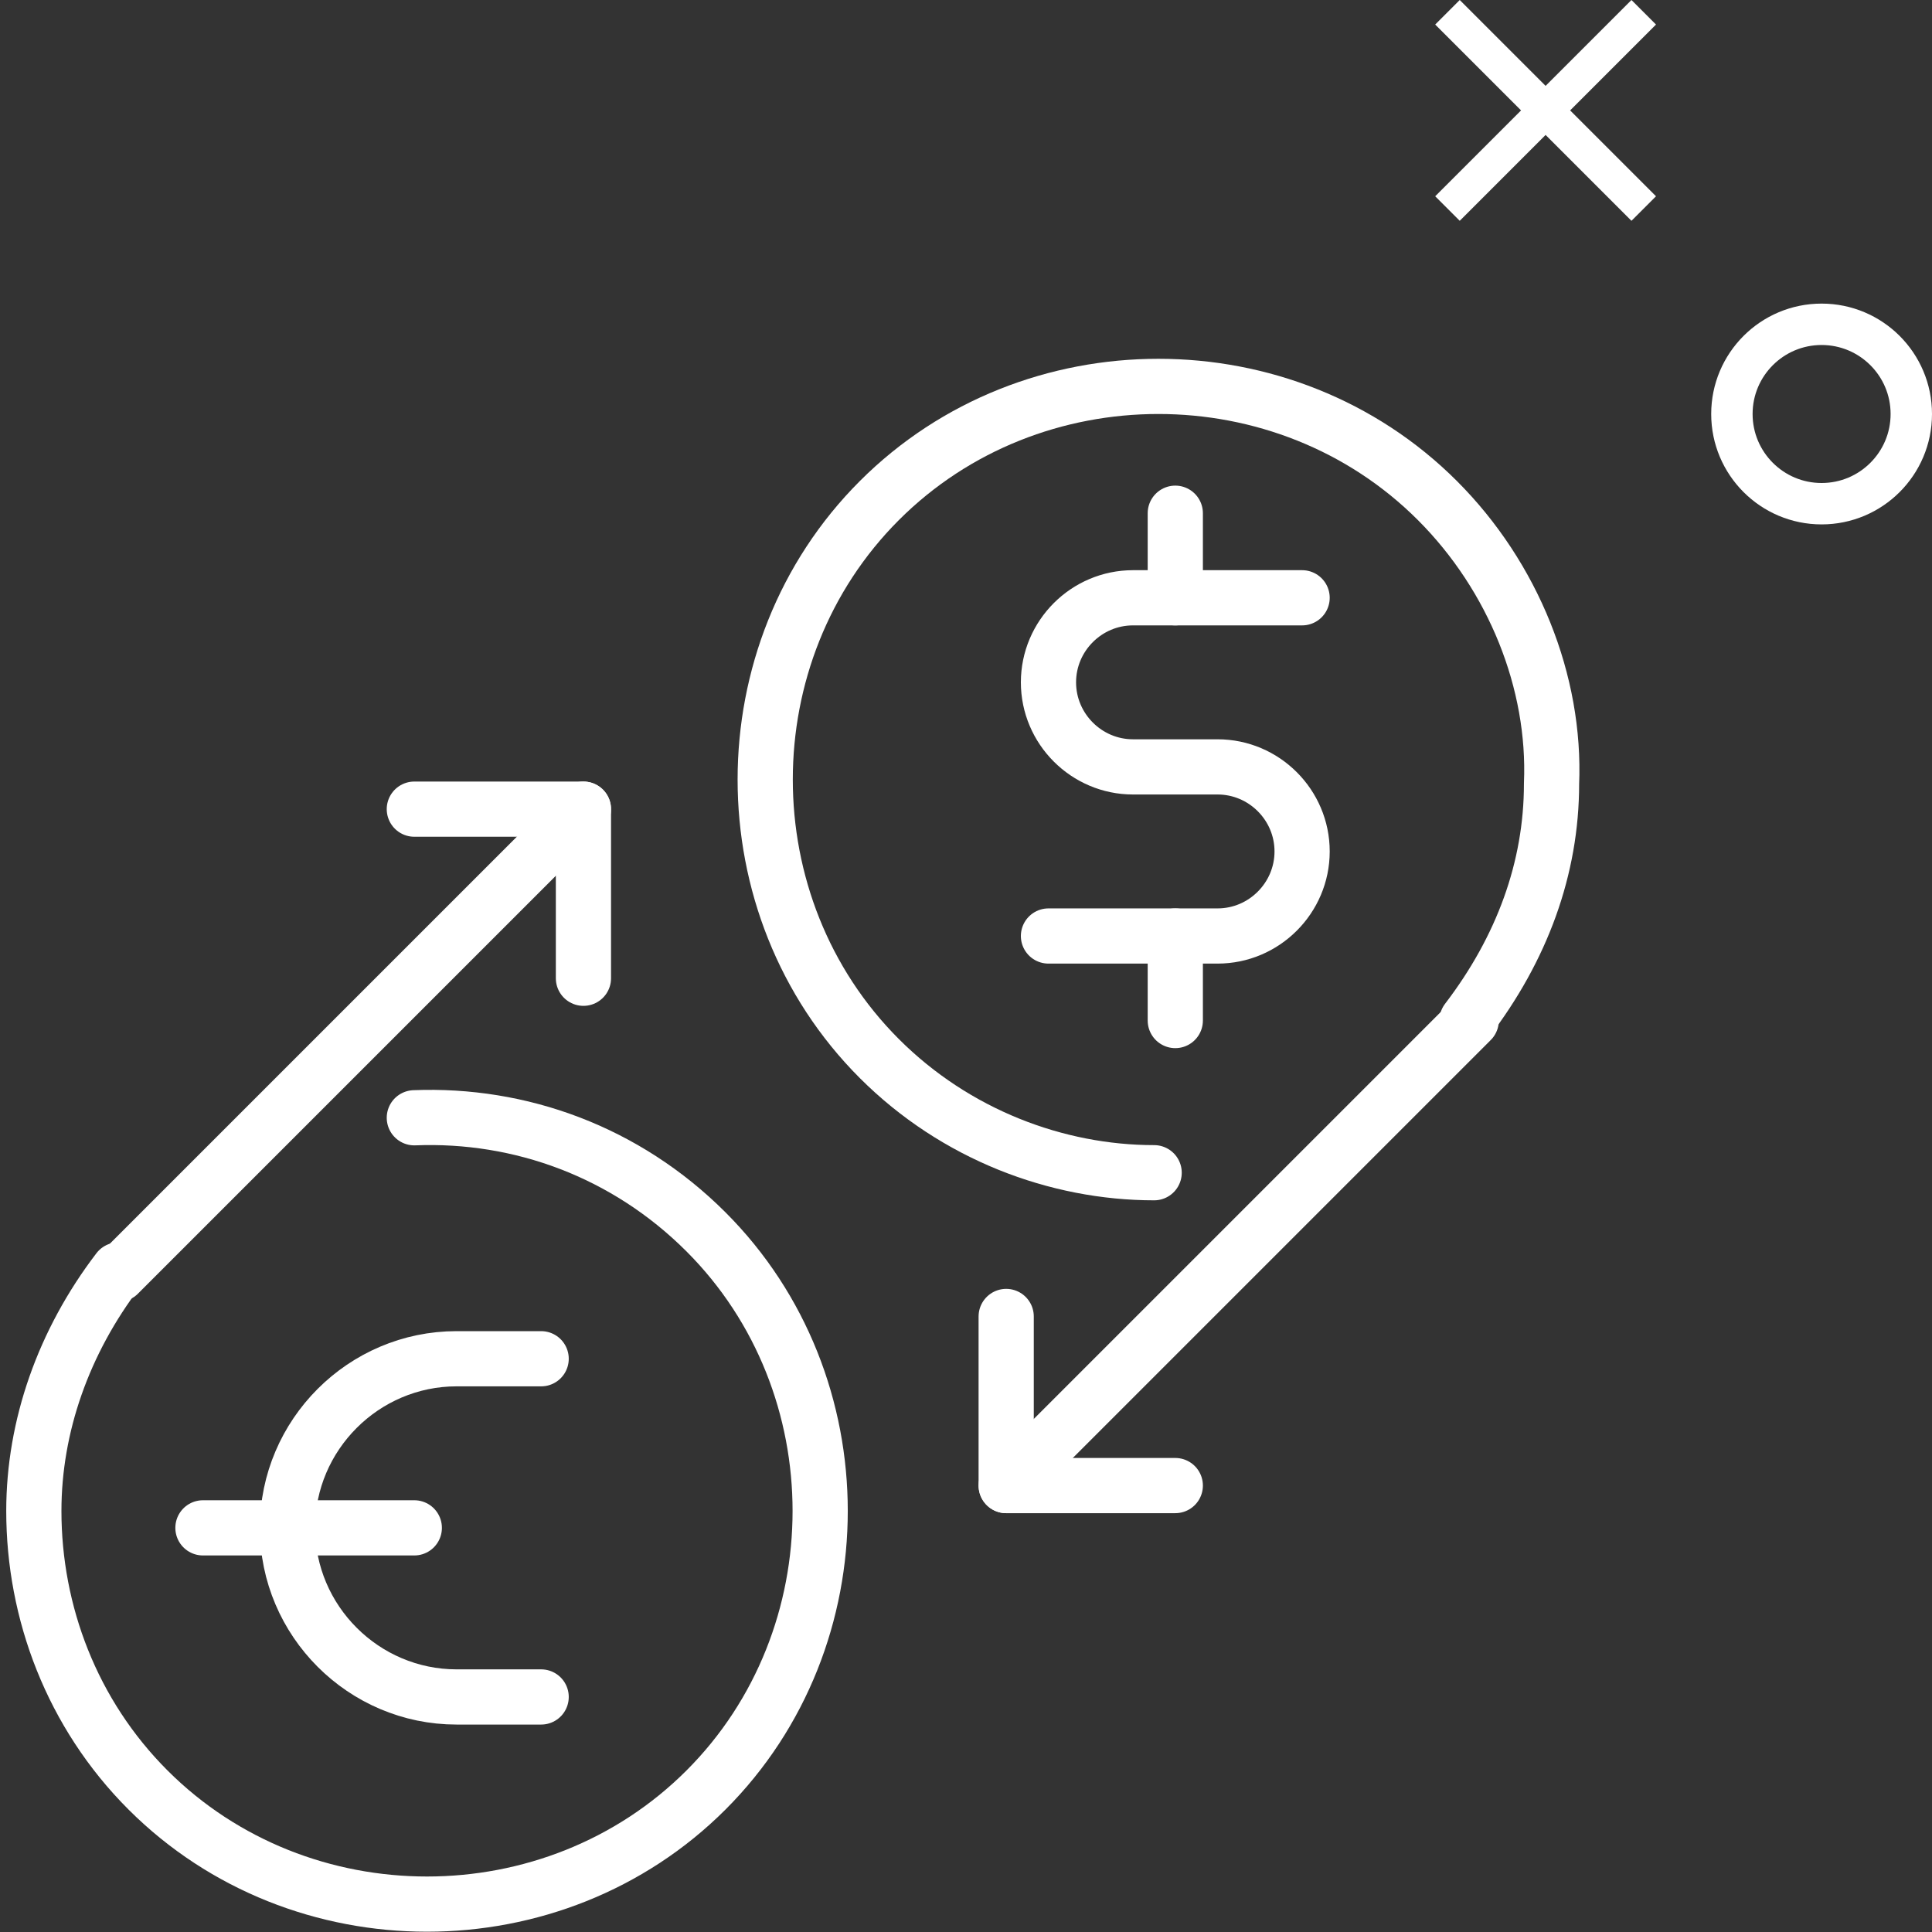
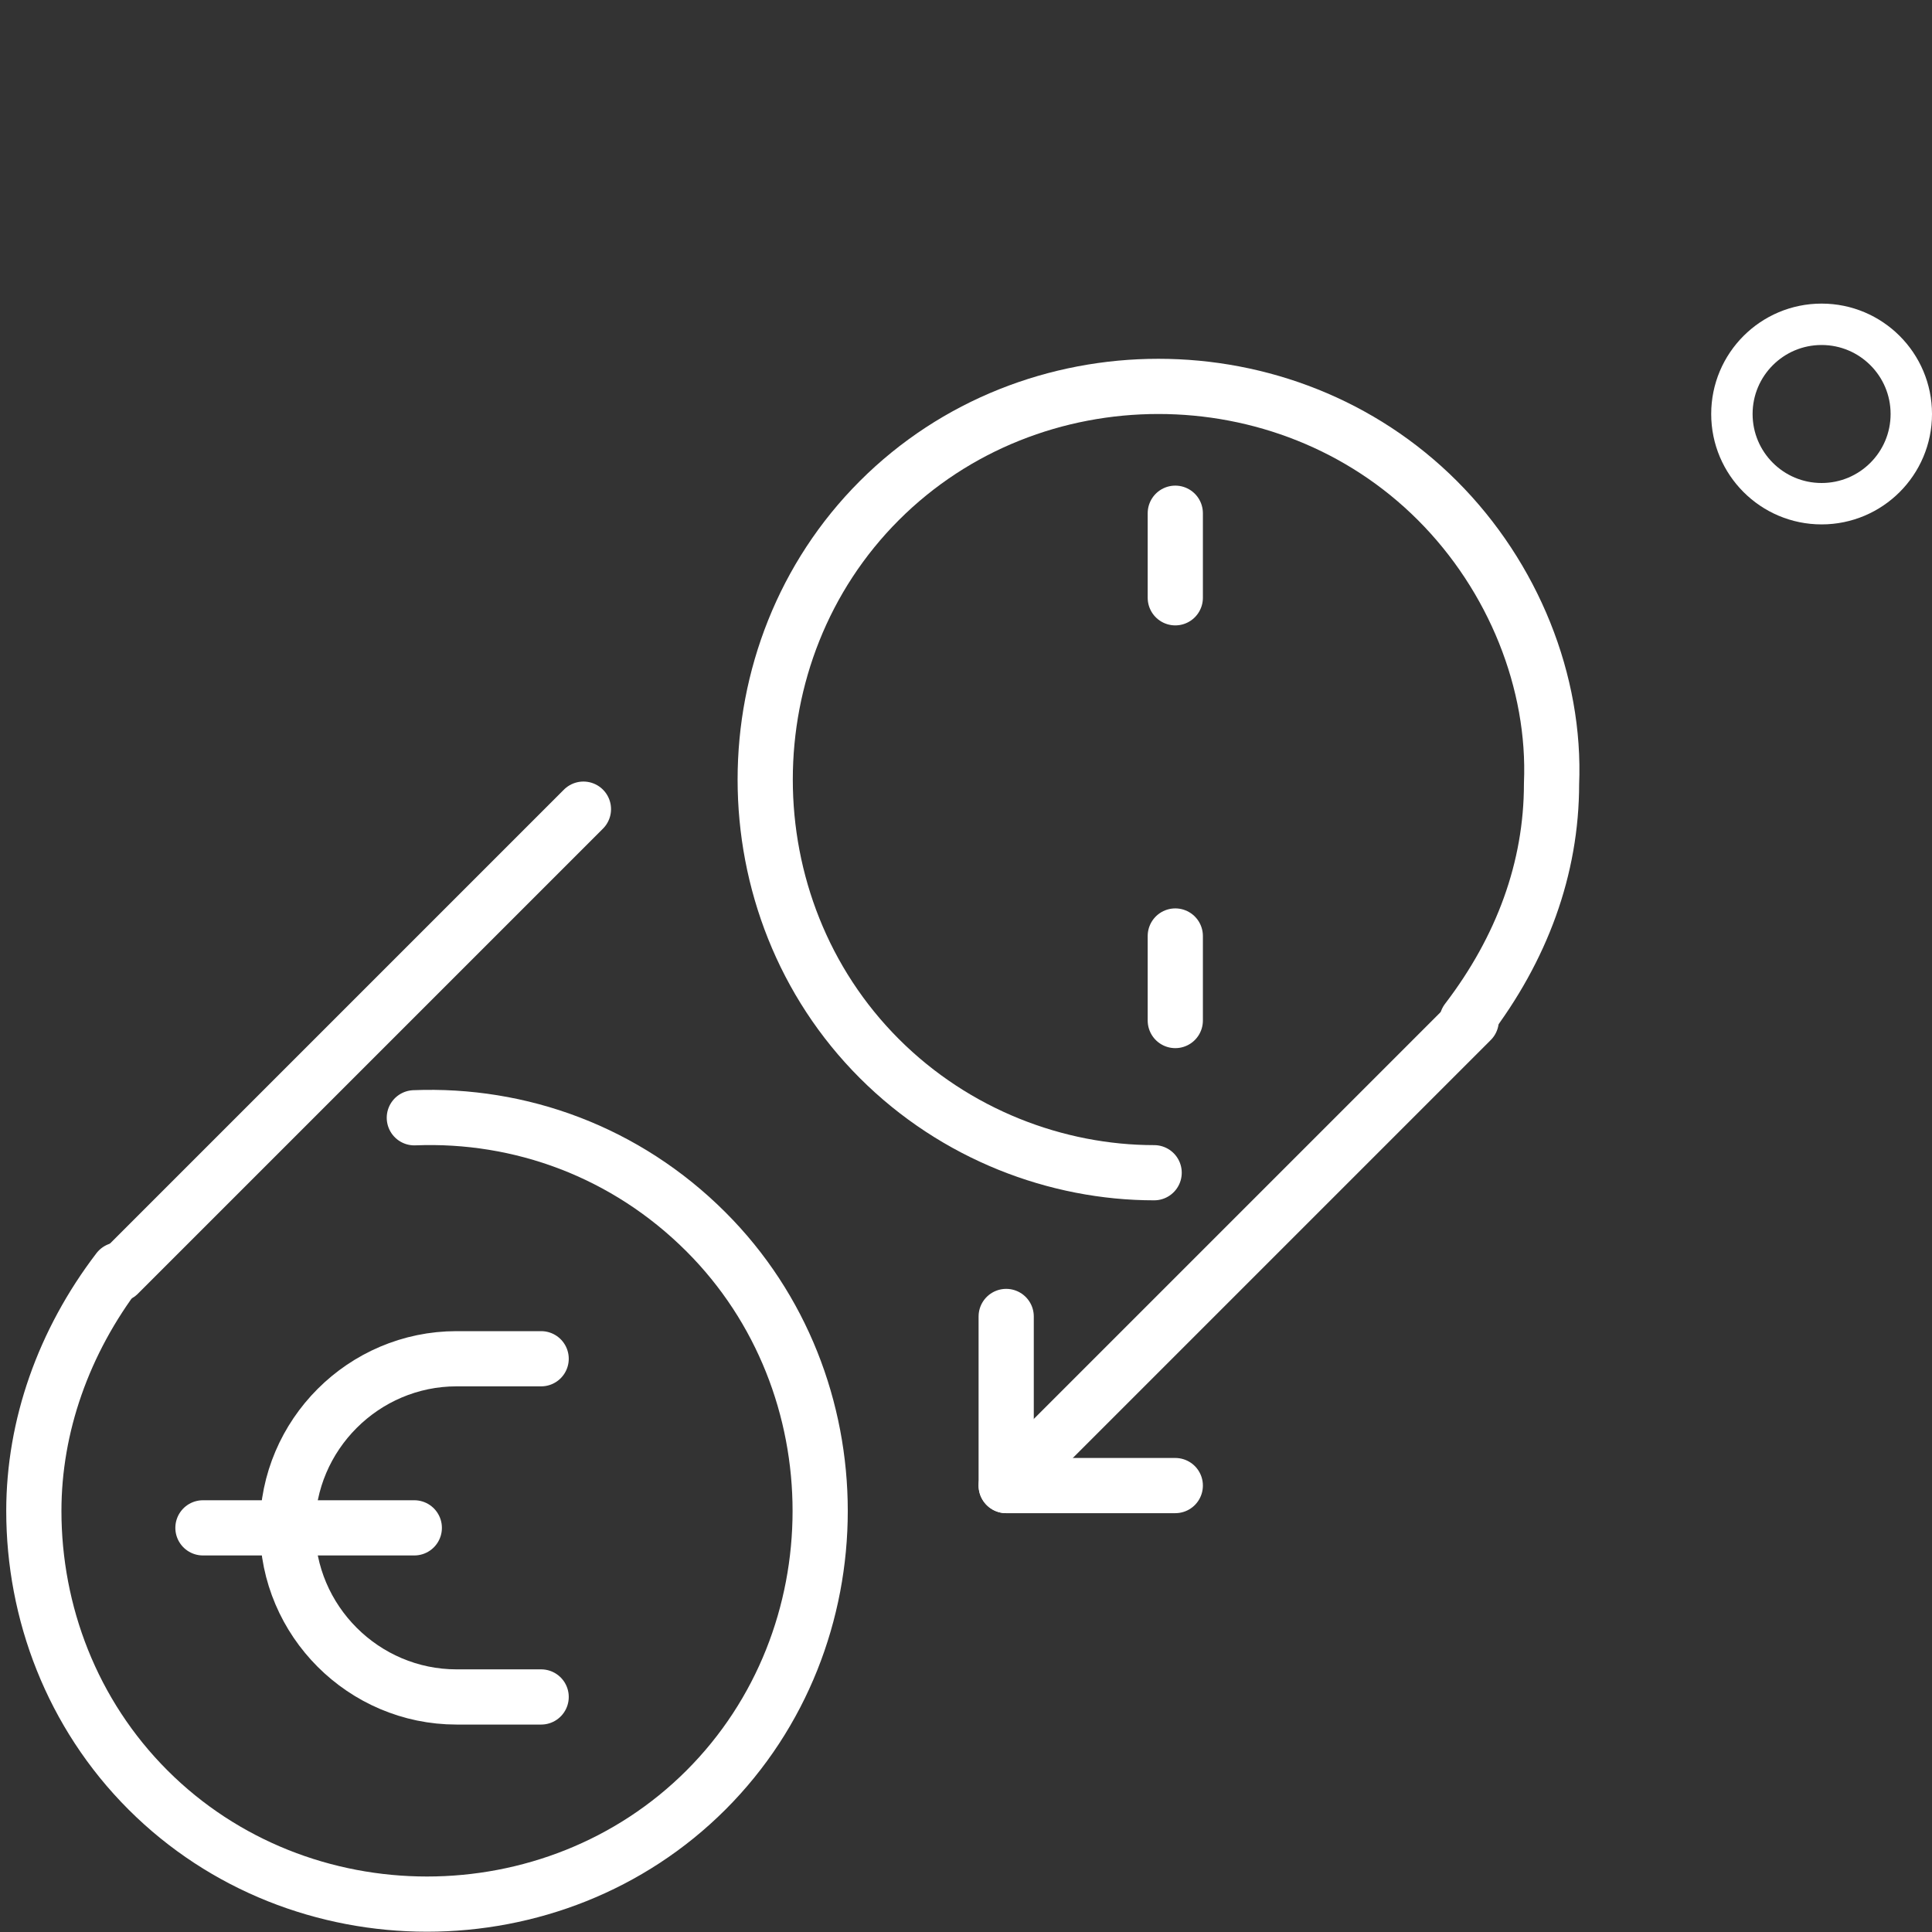
<svg xmlns="http://www.w3.org/2000/svg" width="70" height="70" viewBox="0 0 70 70" fill="none">
  <rect x="0" y="0" width="70" height="70" fill="#333333" stroke="none" />
-   <path d="M56 3.111L59.111 0L60 0.889L56.889 4L60 7.111L59.111 8L56 4.889L52.889 8L52 7.111L55.111 4L52 0.889L52.889 0L56 3.111Z" fill="white" />
  <circle cx="66" cy="15" r="3.25" stroke="white" stroke-width="1.5" />
  <path d="M15.012 40.499C18.841 40.346 22.67 41.724 25.581 44.635C31.095 50.149 31.095 59.34 25.581 64.854C20.066 70.368 10.876 70.368 5.362 64.854C2.604 62.097 1.226 58.42 1.226 54.744C1.226 51.681 2.298 48.617 4.289 46.013" stroke="white" stroke-width="2" stroke-miterlimit="10" stroke-linecap="round" stroke-linejoin="round" />
  <path d="M19.607 61.484H16.543C13.174 61.484 10.416 58.727 10.416 55.357C10.416 51.987 13.174 49.23 16.543 49.23H19.607" stroke="white" stroke-width="2" stroke-miterlimit="10" stroke-linecap="round" stroke-linejoin="round" />
  <path d="M15.011 55.357H7.353" stroke="white" stroke-width="2" stroke-miterlimit="10" stroke-linecap="round" stroke-linejoin="round" />
  <path d="M4.289 46.167L21.139 29.317" stroke="white" stroke-width="2" stroke-miterlimit="10" stroke-linecap="round" stroke-linejoin="round" />
-   <path d="M15.012 29.317H21.139V35.444" stroke="white" stroke-width="2" stroke-miterlimit="10" stroke-linecap="round" stroke-linejoin="round" />
  <path d="M41.817 42.49C38.294 42.49 34.618 41.112 31.861 38.355C26.346 32.84 26.346 23.65 31.861 18.136C37.375 12.621 46.565 12.621 52.08 18.136C54.837 20.893 56.369 24.722 56.215 28.398C56.215 31.462 55.143 34.372 53.152 36.976" stroke="white" stroke-width="2" stroke-miterlimit="10" stroke-linecap="round" stroke-linejoin="round" />
-   <path d="M37.988 33.913H44.115C45.8 33.913 47.178 32.534 47.178 30.849C47.178 29.164 45.8 27.786 44.115 27.786H41.051C39.366 27.786 37.988 26.407 37.988 24.722C37.988 23.037 39.366 21.659 41.051 21.659H47.178" stroke="white" stroke-width="2" stroke-miterlimit="10" stroke-linecap="round" stroke-linejoin="round" />
  <path d="M42.583 18.595V21.659" stroke="white" stroke-width="2" stroke-miterlimit="10" stroke-linecap="round" stroke-linejoin="round" />
  <path d="M42.583 33.913V36.976" stroke="white" stroke-width="2" stroke-miterlimit="10" stroke-linecap="round" stroke-linejoin="round" />
  <path d="M53.305 36.976L36.456 53.825" stroke="white" stroke-width="2" stroke-miterlimit="10" stroke-linecap="round" stroke-linejoin="round" />
  <path d="M42.583 53.825H36.456V47.698" stroke="white" stroke-width="2" stroke-miterlimit="10" stroke-linecap="round" stroke-linejoin="round" />
</svg>